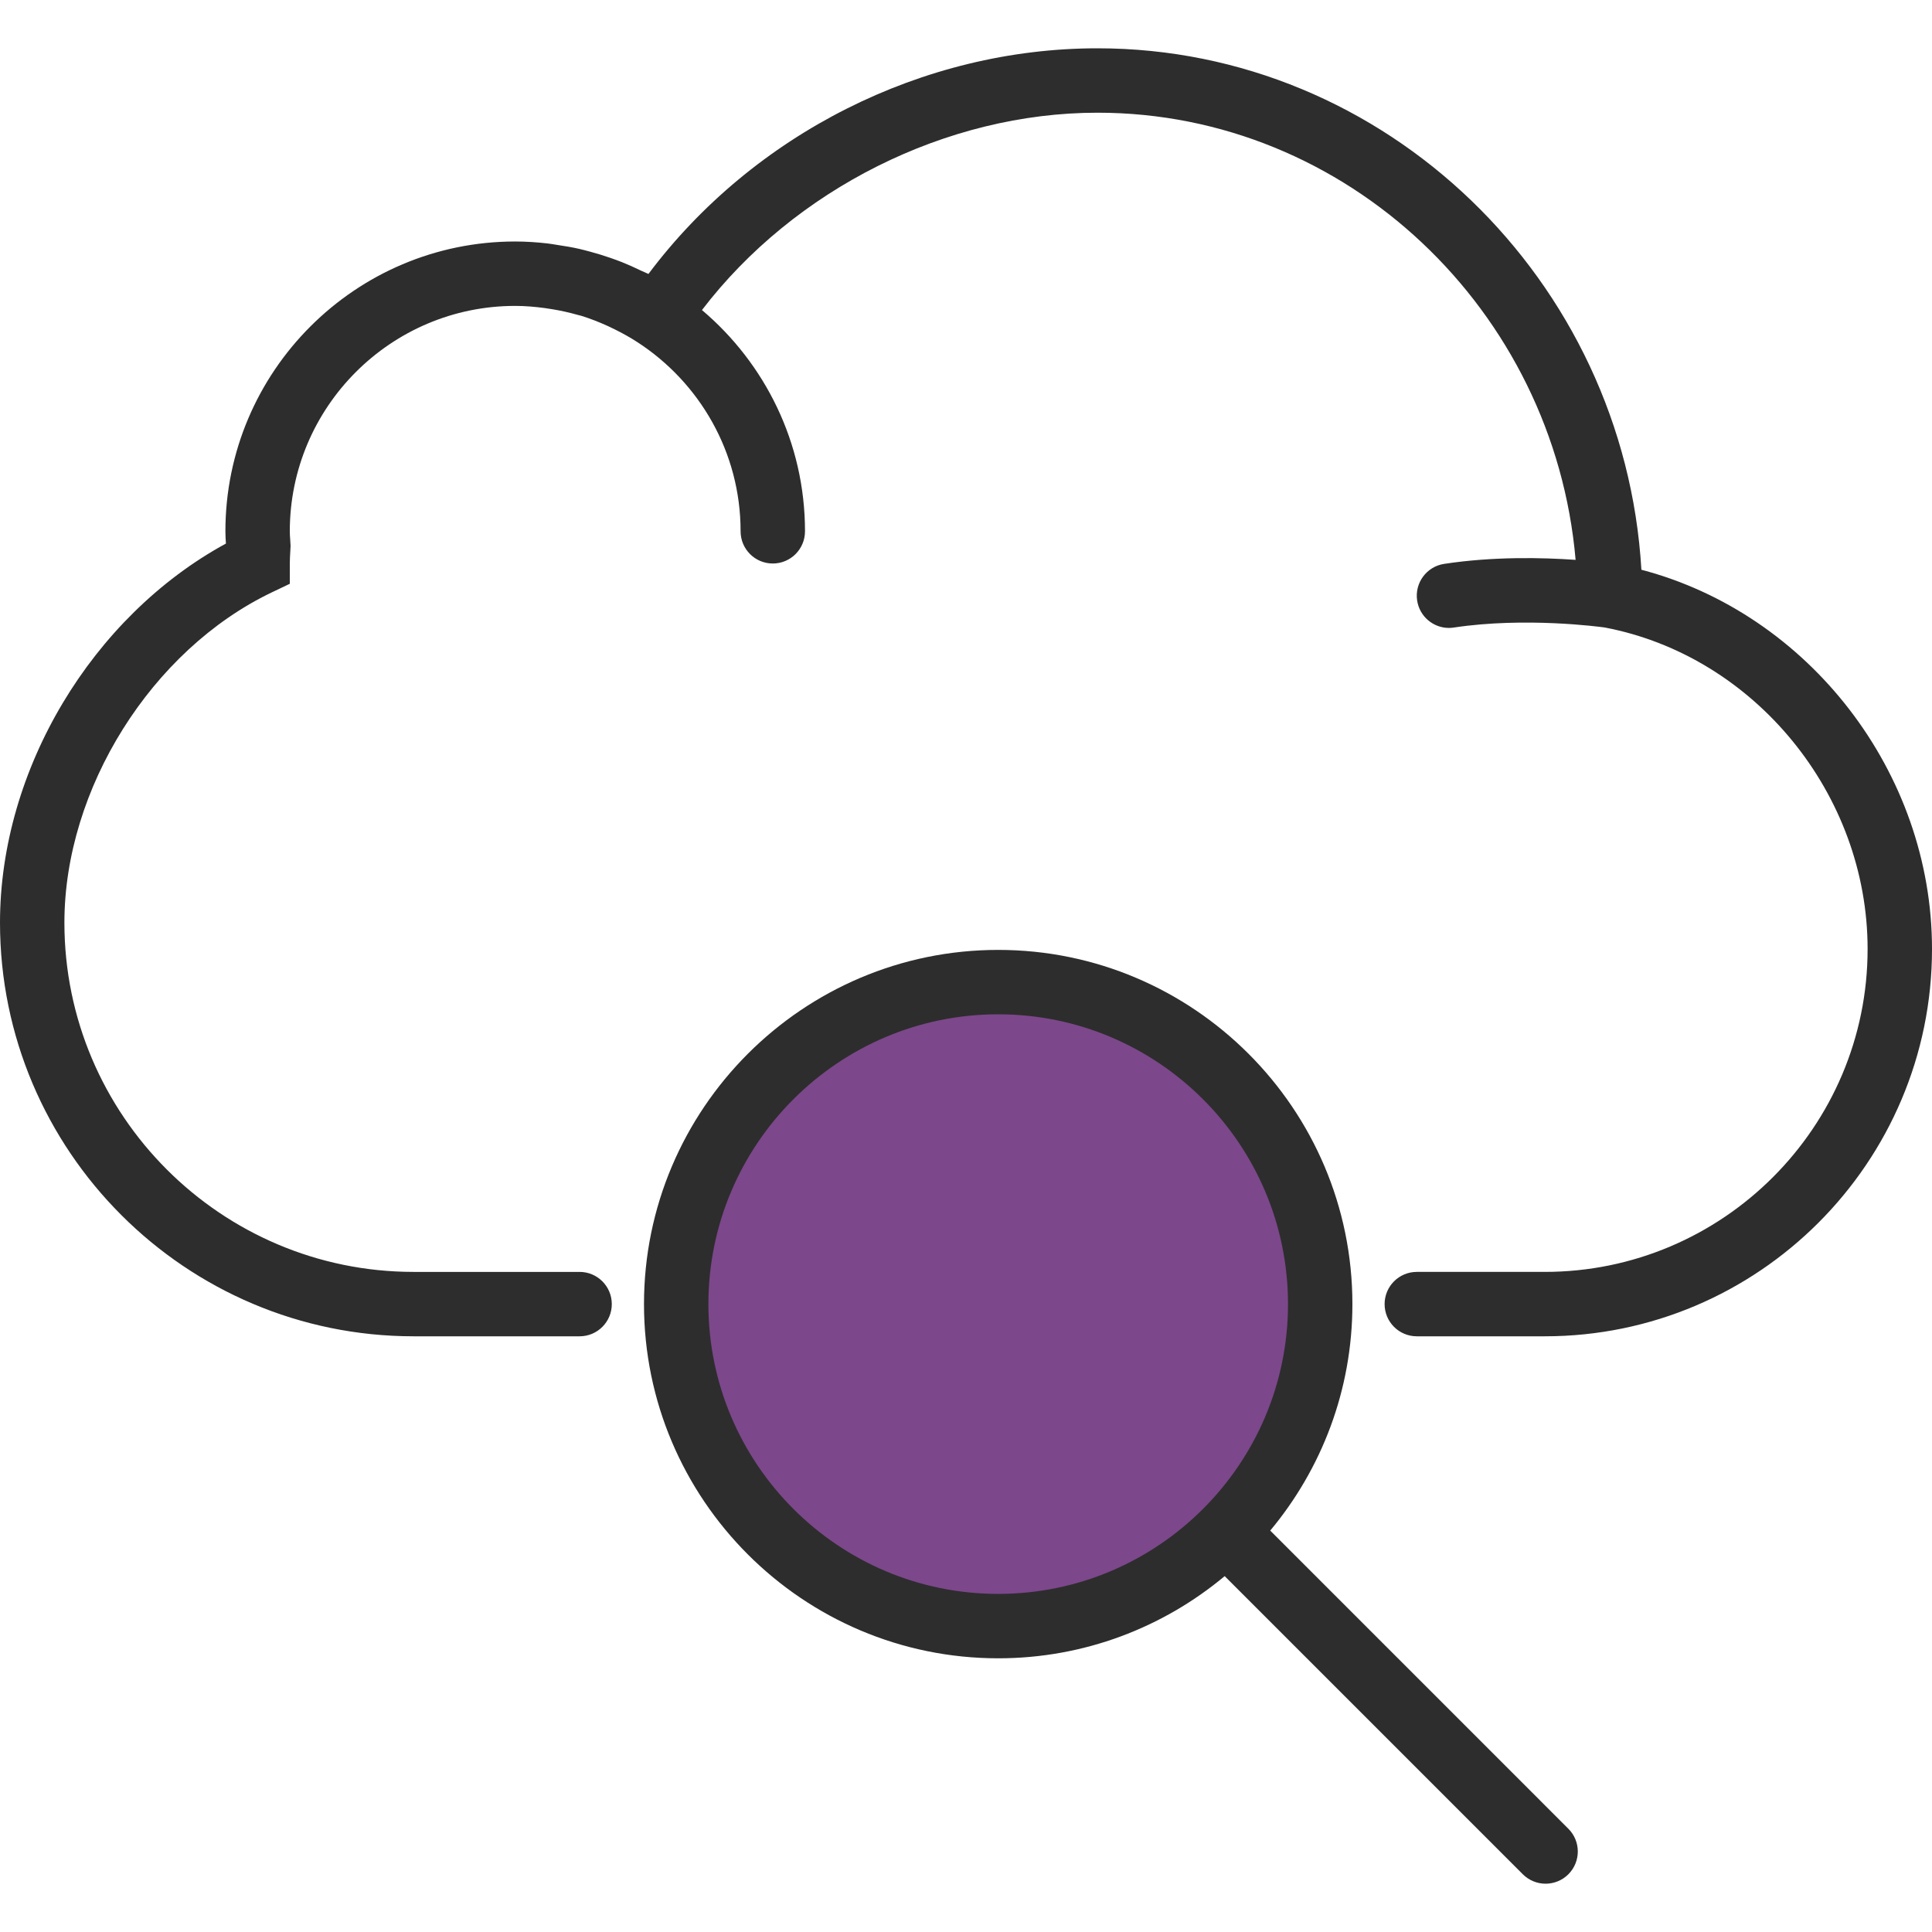
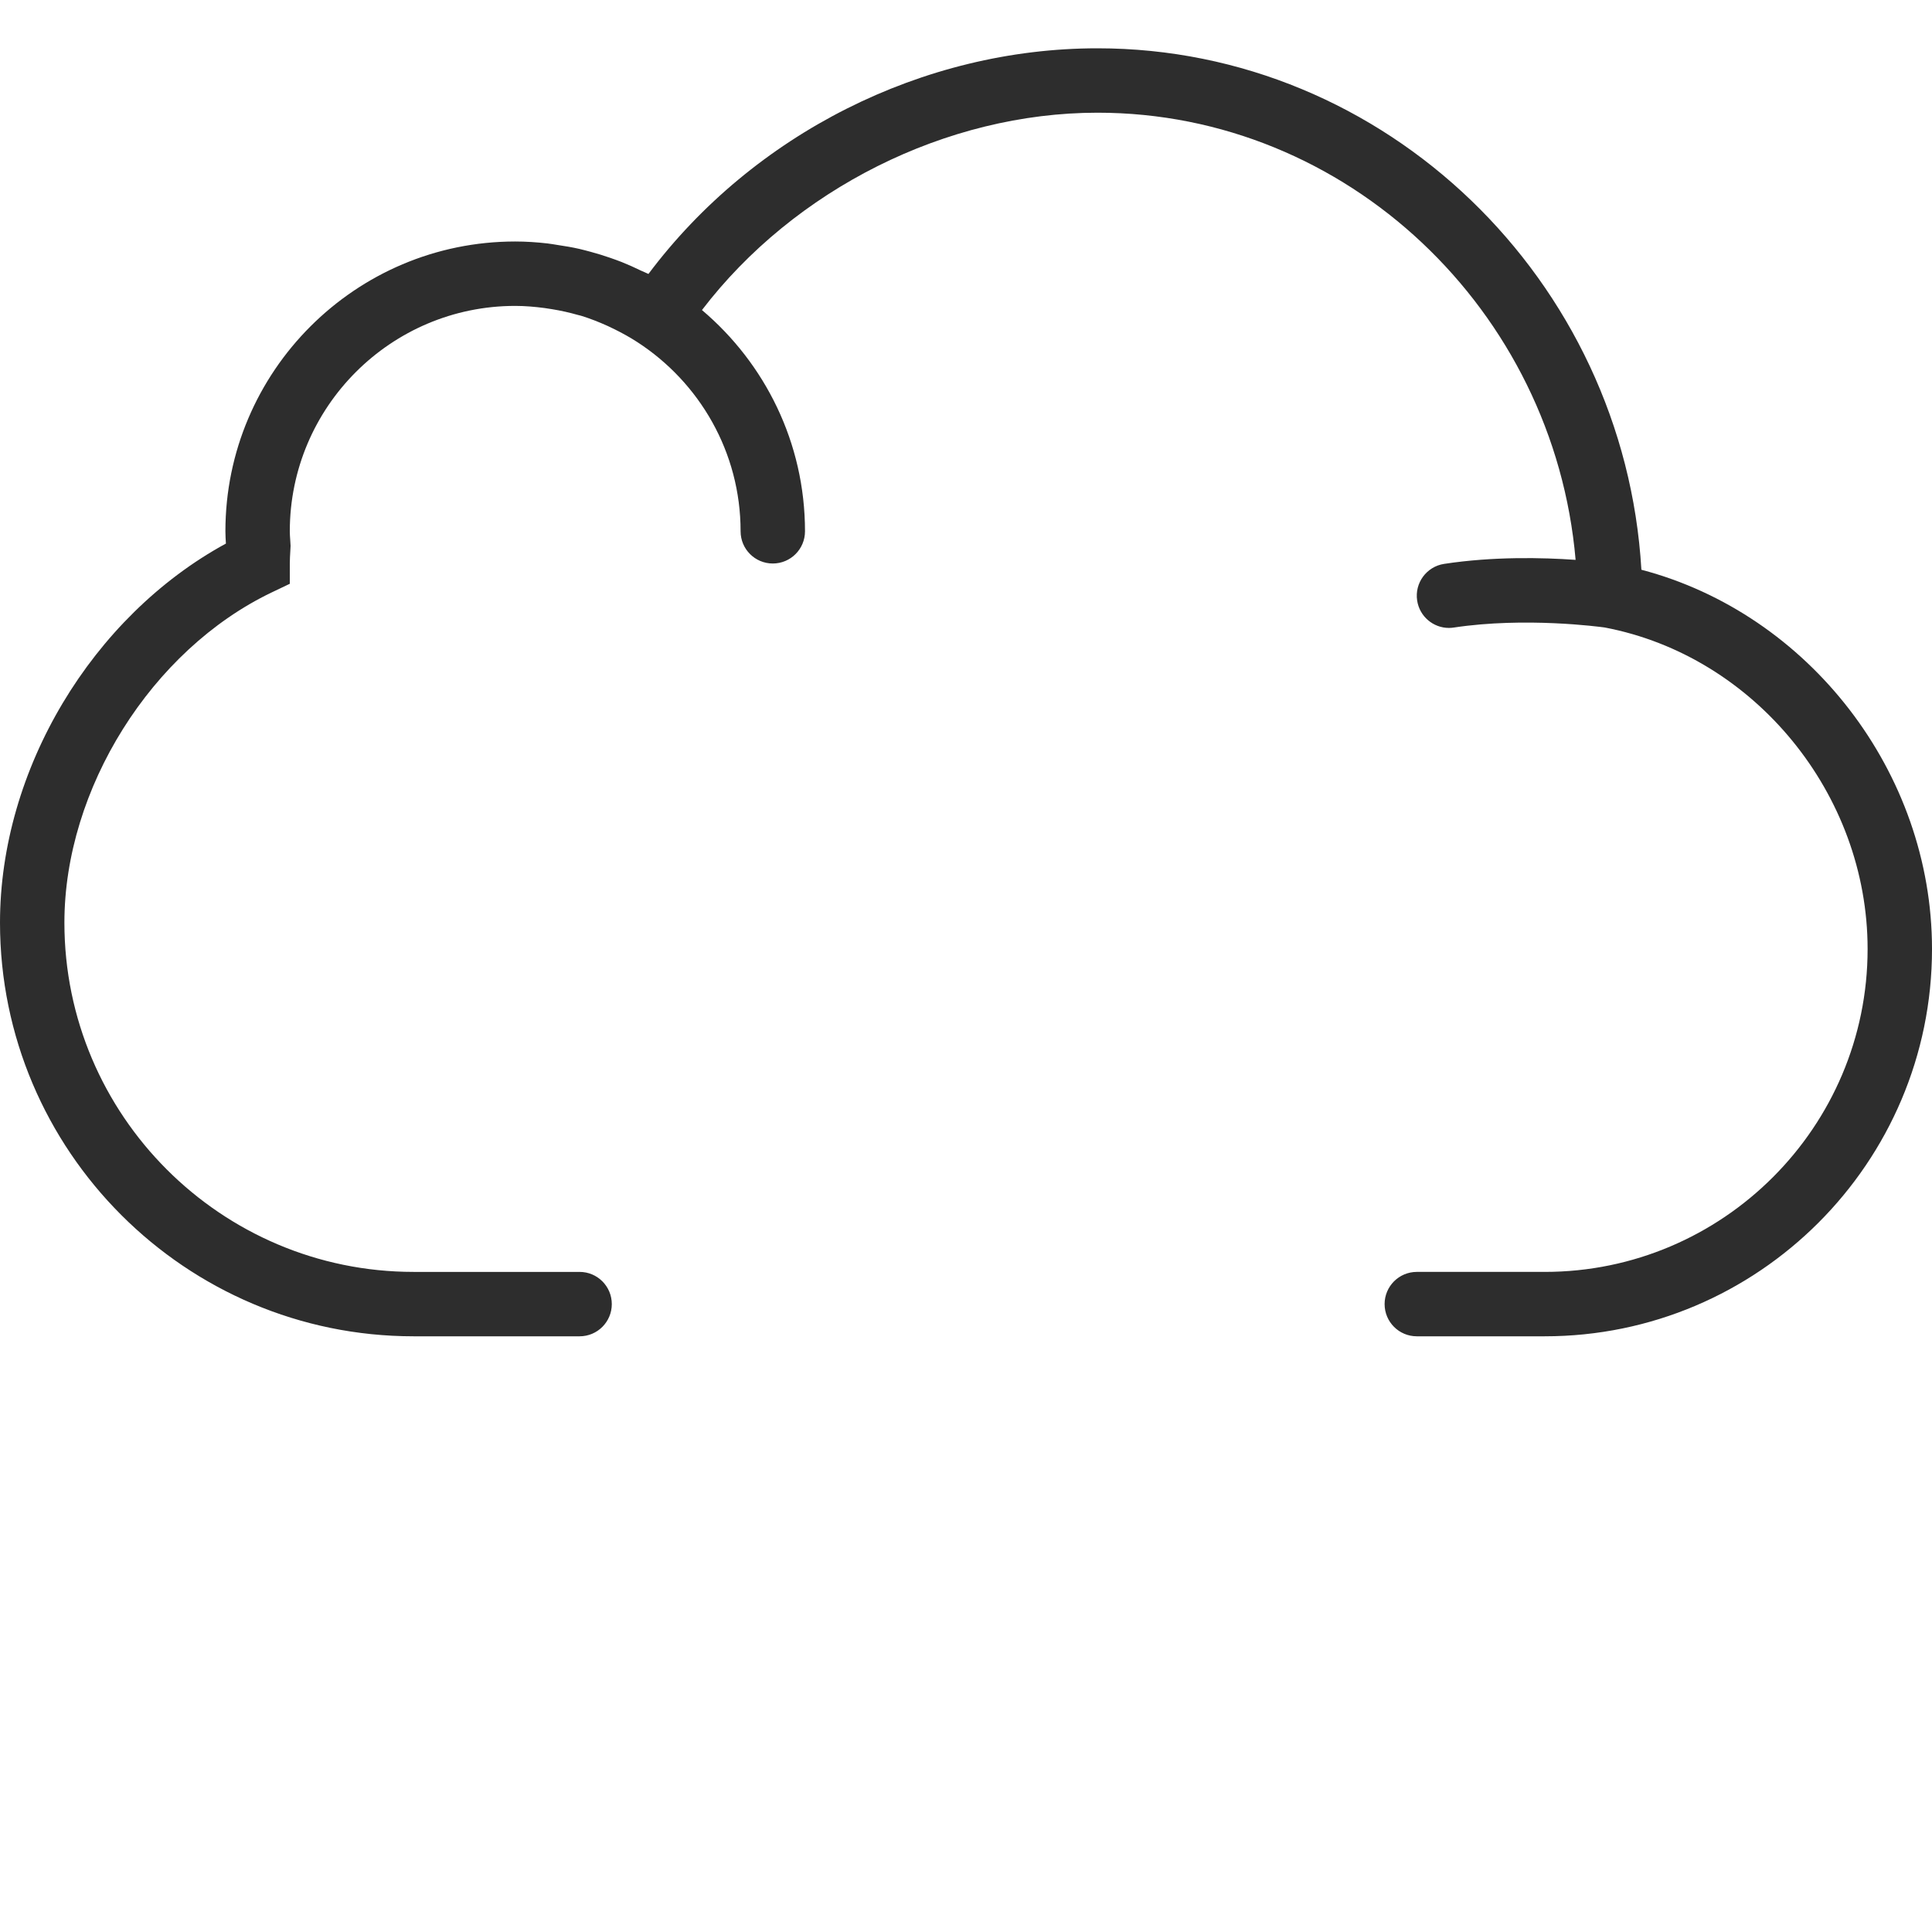
<svg xmlns="http://www.w3.org/2000/svg" version="1.1" id="Capa_1" x="0px" y="0px" width="512px" height="512px" viewBox="0 0 512 512" enable-background="new 0 0 512 512" xml:space="preserve">
  <g>
-     <circle fill="#7C478B" stroke="#000000" stroke-miterlimit="10" cx="264" cy="346" r="80.5" />
    <path fill="#2D2D2D" d="M434.986,150.989C430.489,74.189,367.181,12.8,290.85,12.8c-46.335,0-91.204,22.725-119.005,59.802   c-0.64-0.333-1.323-0.563-1.971-0.879c-1.672-0.811-3.362-1.579-5.094-2.27c-1.007-0.401-2.031-0.759-3.055-1.118   c-1.681-0.589-3.388-1.109-5.12-1.579c-1.024-0.273-2.039-0.555-3.072-0.793c-1.877-0.427-3.789-0.751-5.717-1.033   c-0.896-0.137-1.784-0.307-2.688-0.41c-2.825-0.324-5.683-0.521-8.593-0.521c-42.342,0-76.8,34.449-76.8,76.8   c0,1.101,0.068,2.176,0.137,3.251C24.38,163.396,0,203.938,0,244.514c0,60.442,49.169,109.62,109.611,109.62H153.6   c4.71,0,8.533-3.814,8.533-8.534c0-4.719-3.823-8.533-8.533-8.533h-43.989c-51.029,0-92.544-41.515-92.544-92.552   c0-35.447,23.083-72.243,54.886-87.492l4.847-2.313v-5.376c0-1.05,0.068-2.125,0.128-3.2l0.077-1.476l-0.103-1.724   c-0.051-0.708-0.103-1.417-0.103-2.134c0-32.93,26.795-59.733,59.733-59.733c2.637,0,5.24,0.23,7.825,0.572   c0.666,0.085,1.331,0.196,1.997,0.307c2.279,0.375,4.523,0.87,6.733,1.501c0.299,0.085,0.606,0.146,0.905,0.23   c2.432,0.743,4.804,1.69,7.125,2.739c0.598,0.273,1.187,0.563,1.775,0.854c2.057,1.016,4.071,2.133,6.016,3.396   c16.436,10.658,27.358,29.133,27.358,50.133c0,4.719,3.823,8.534,8.533,8.534c4.71,0,8.534-3.814,8.534-8.534   c0-23.5-10.633-44.535-27.307-58.632c24.457-32,64.751-52.301,104.823-52.301c66.082,0,120.978,52.352,126.703,118.502   c-8.721-0.614-21.785-0.93-34.842,1.066c-4.658,0.708-7.859,5.061-7.15,9.72c0.641,4.224,4.275,7.253,8.422,7.253   c0.428,0,0.862-0.034,1.297-0.103c18.979-2.867,38.768-0.179,39.971-0.017c39.731,7.552,69.684,44.151,69.684,85.206   c0,47.18-38.392,85.572-85.572,85.572h-33.895c-4.711,0-8.533,3.814-8.533,8.533c0,4.72,3.822,8.534,8.533,8.534h33.895   c56.593,0,102.639-46.046,102.639-102.639C512,204.655,479.343,162.646,434.986,150.989z" />
-     <path fill="#2D2D2D" d="M336.623,405.623c13.576-16.281,21.777-37.205,21.777-60.023c0-51.754-42.112-93.866-93.867-93.866   c-51.754,0-93.867,42.112-93.867,93.866c0,51.755,42.112,93.867,93.867,93.867c22.81,0,43.733-8.192,60.023-21.777l79.01,79.011   c1.664,1.663,3.85,2.5,6.033,2.5c2.186,0,4.369-0.837,6.033-2.5c3.337-3.337,3.337-8.73,0-12.066L336.623,405.623z M264.533,422.4   c-42.342,0-76.8-34.449-76.8-76.801c0-42.351,34.458-76.8,76.8-76.8c42.343,0,76.801,34.449,76.801,76.8   C341.334,387.951,306.876,422.4,264.533,422.4z" />
  </g>
</svg>